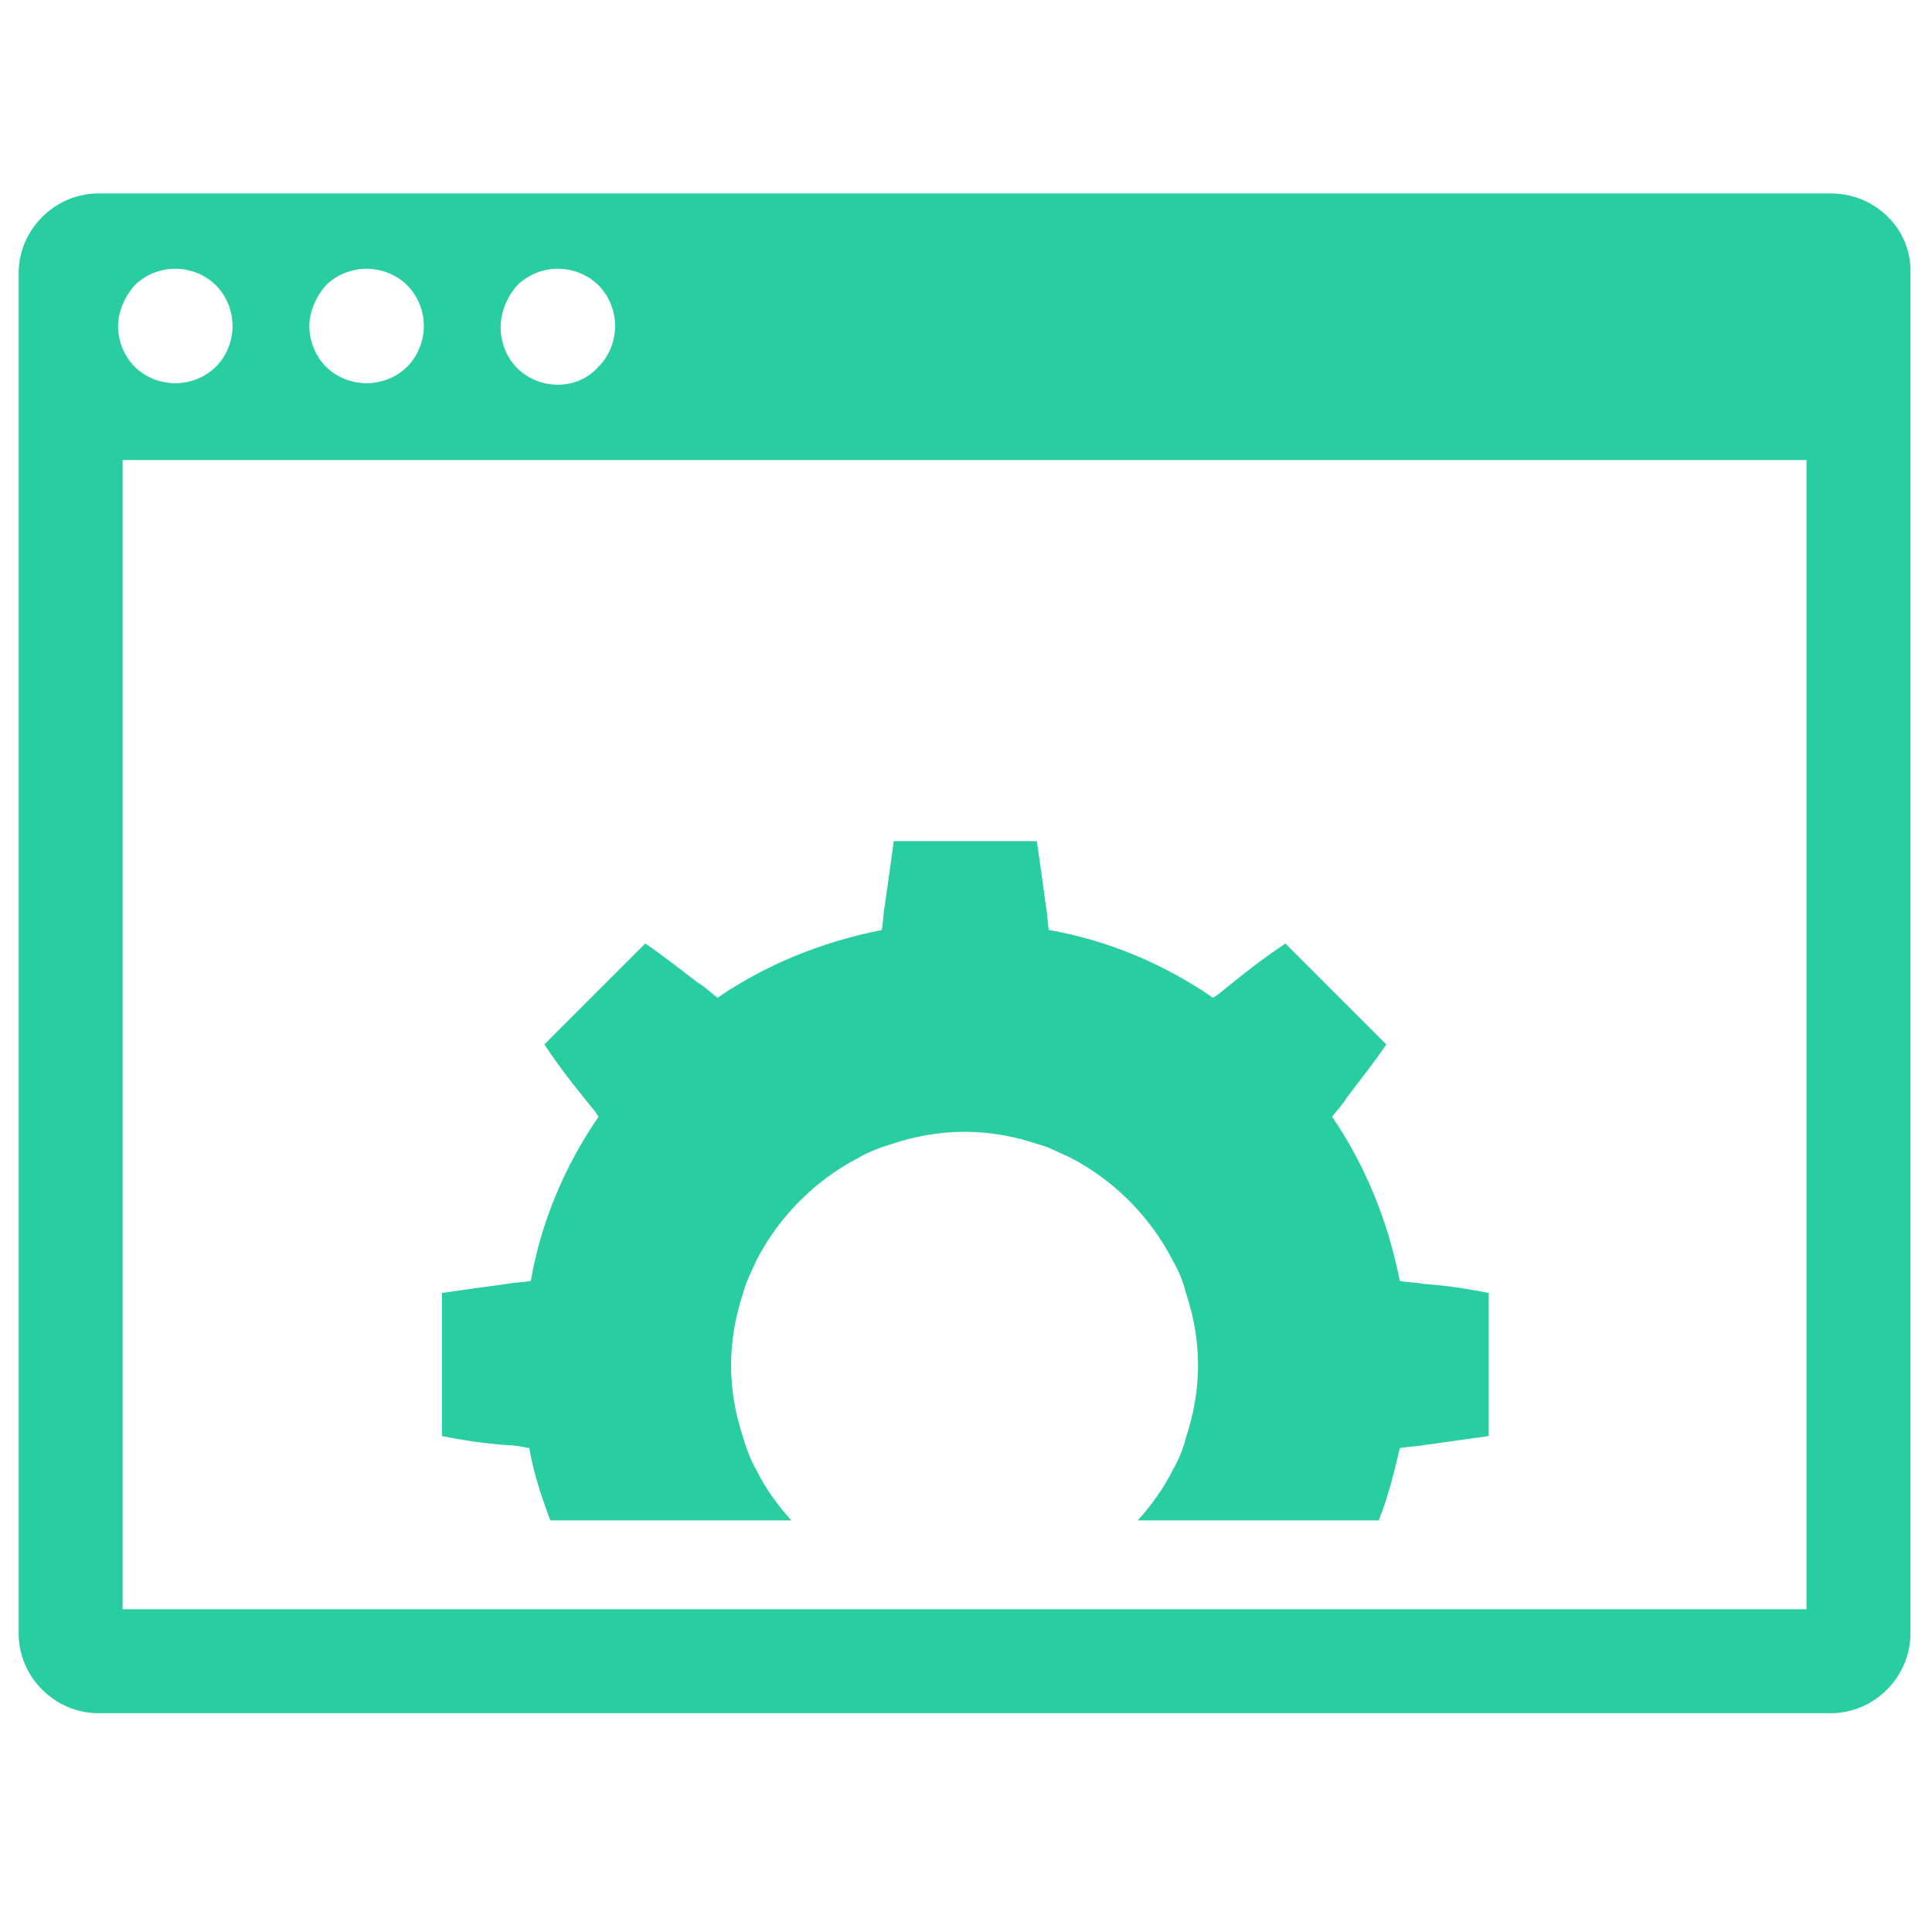
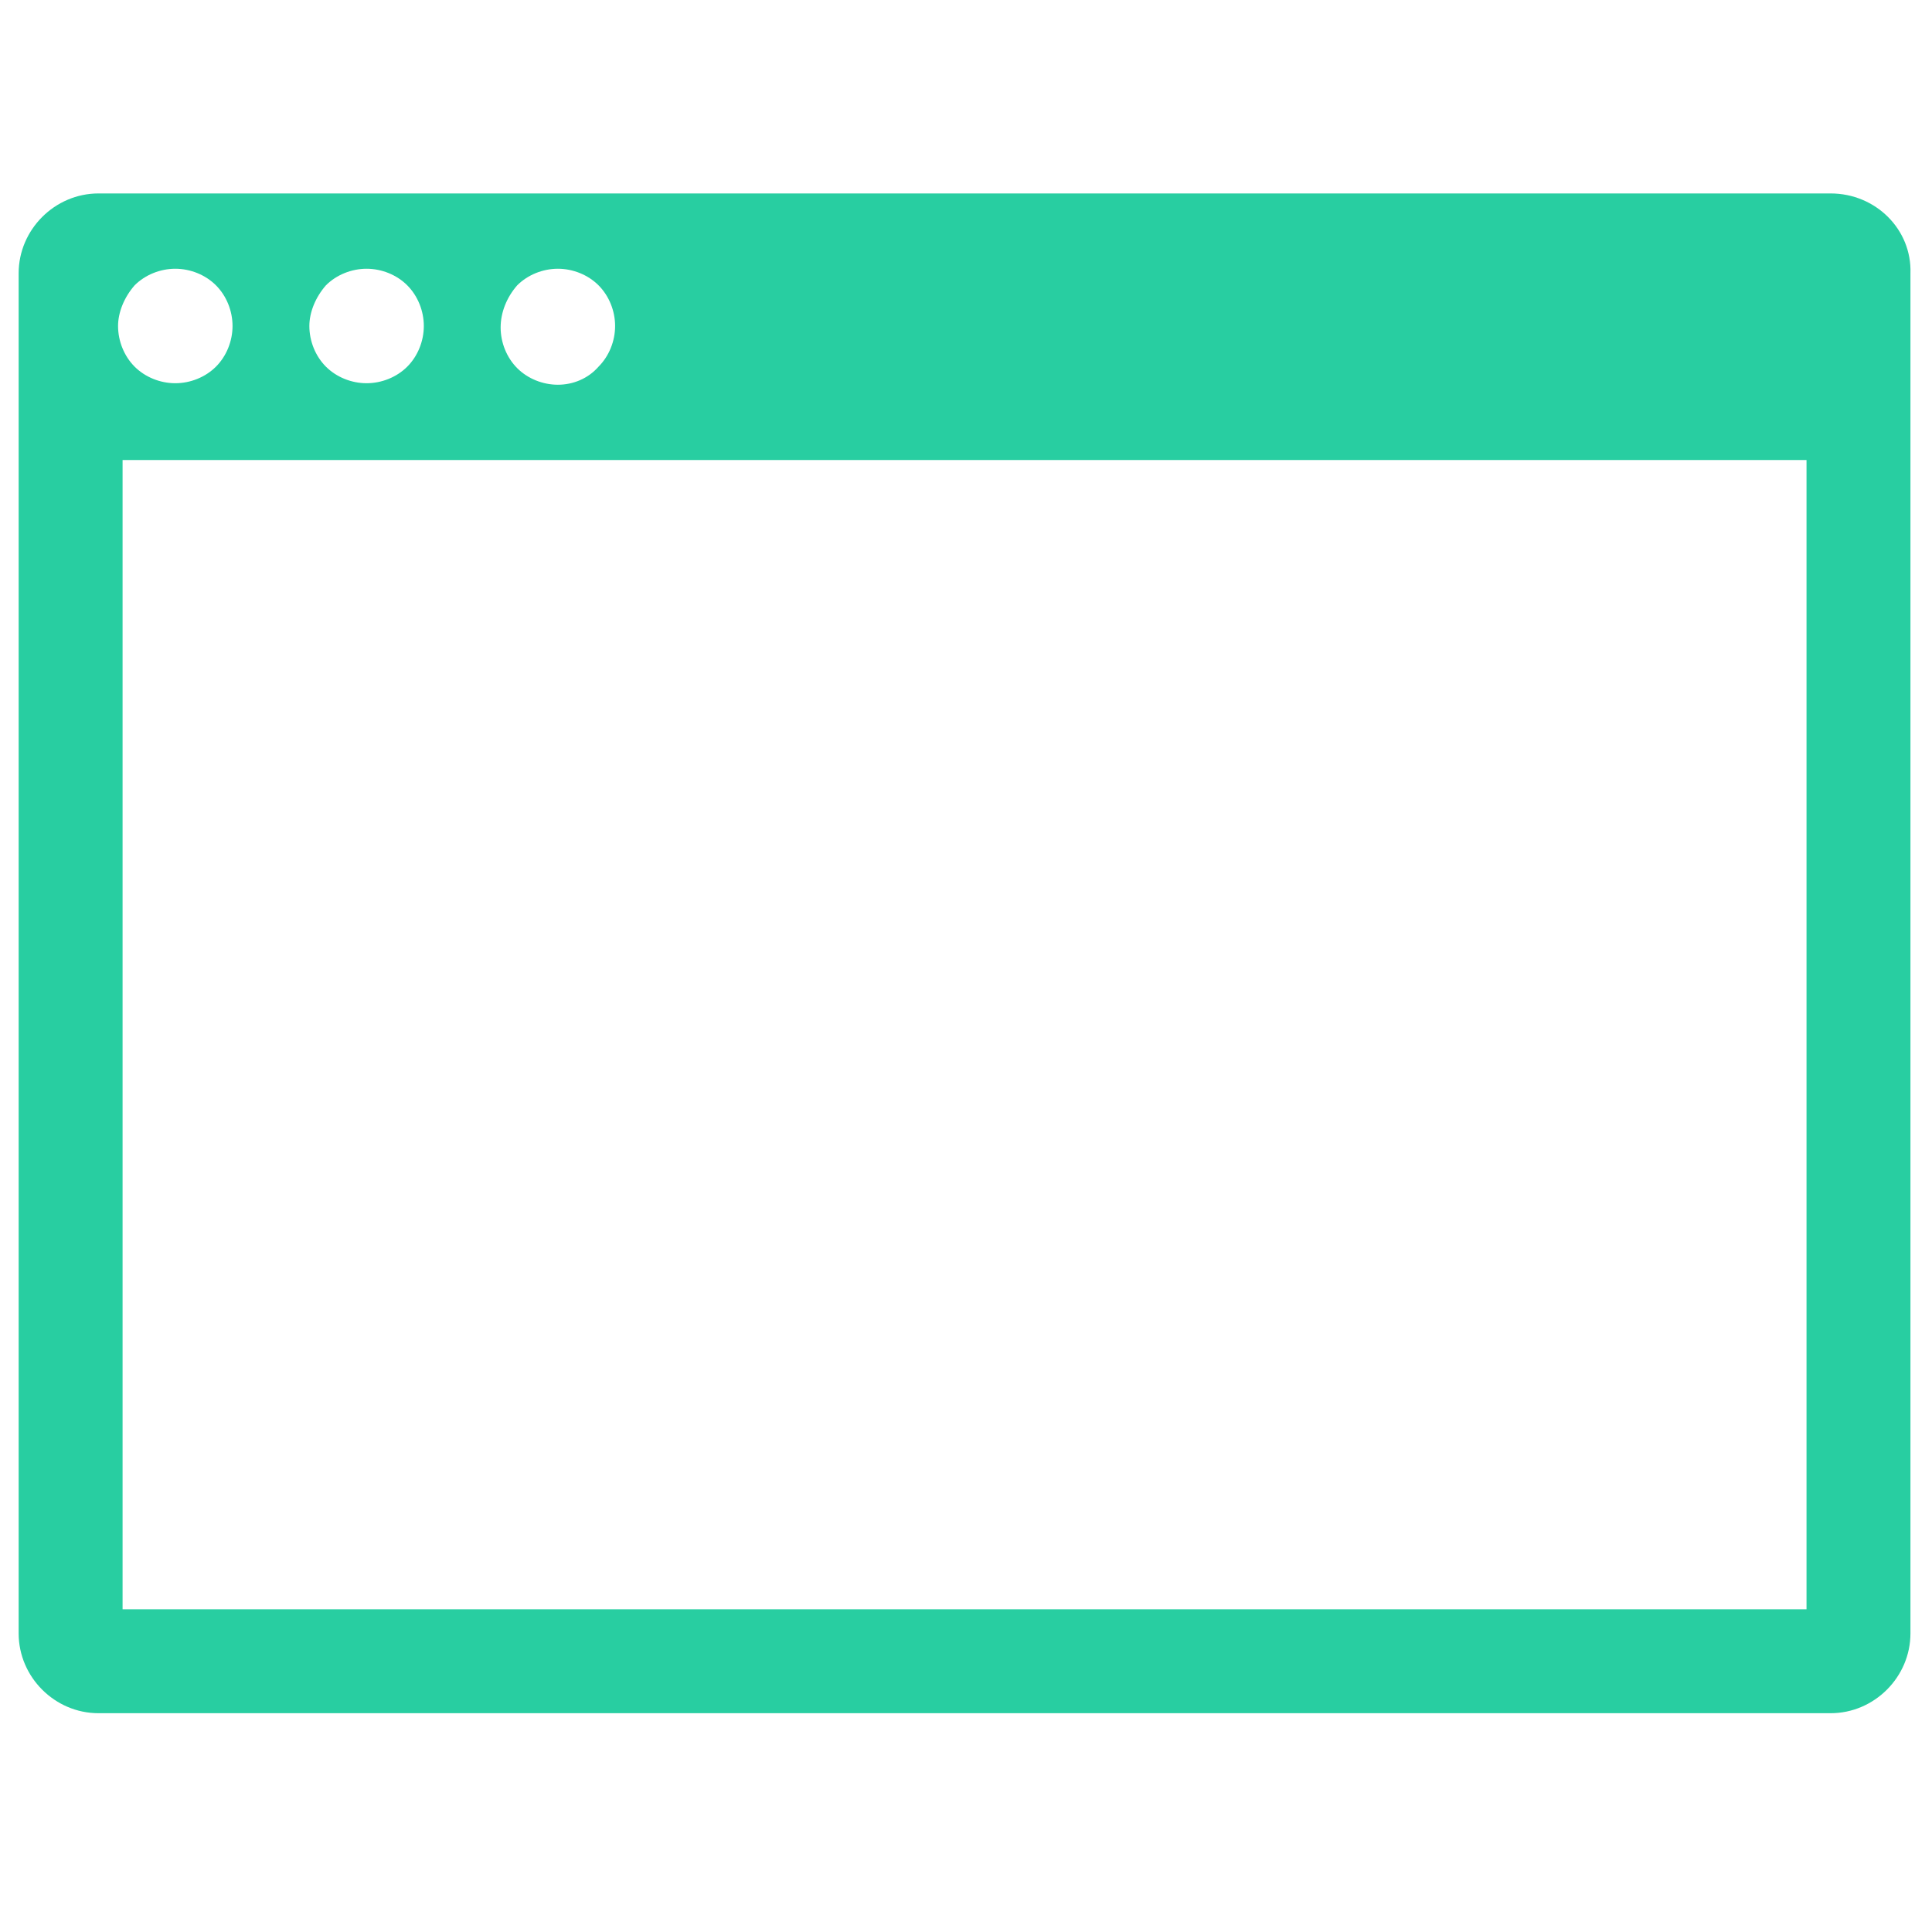
<svg xmlns="http://www.w3.org/2000/svg" width="1134" zoomAndPan="magnify" viewBox="0 0 850.08 850.5" height="1134" preserveAspectRatio="xMidYMid meet" version="1.0">
  <defs>
    <clipPath id="9e520576bb">
      <path d="M 8 85.156 L 841 85.156 L 841 754.184 L 8 754.184 Z M 8 85.156 " clip-rule="nonzero" />
    </clipPath>
  </defs>
-   <path fill="#28cea1" d="M 232.777 637.484 C 234.766 648.758 238.082 658.703 242.059 669.312 L 348.148 669.312 C 342.184 662.68 336.879 655.387 332.898 647.43 C 330.246 642.789 328.258 637.484 326.934 632.844 C 323.617 622.898 321.629 612.289 321.629 601.016 C 321.629 589.746 323.617 579.137 326.934 569.191 C 328.258 563.887 330.91 559.242 332.898 554.602 C 342.844 535.375 358.758 519.461 377.988 509.516 C 382.629 506.863 387.934 504.875 392.574 503.547 C 402.52 500.23 413.129 498.242 424.402 498.242 C 435.672 498.242 446.281 500.23 456.227 503.547 C 461.531 504.875 466.176 507.527 470.816 509.516 C 490.043 519.461 505.957 535.375 515.902 554.602 C 518.555 559.242 520.543 563.887 521.871 569.191 C 525.188 579.137 527.176 589.746 527.176 601.016 C 527.176 612.289 525.188 622.898 521.871 632.844 C 520.543 638.148 518.555 642.789 515.902 647.43 C 511.926 655.387 506.621 662.68 500.652 669.312 L 606.742 669.312 C 610.719 659.367 613.371 648.758 616.023 637.484 C 619.34 636.82 623.32 636.82 626.633 636.16 C 635.918 634.832 645.863 633.508 655.145 632.18 L 655.145 569.191 C 645.199 567.199 635.918 565.875 626.633 565.211 C 623.32 564.547 619.34 564.547 616.023 563.887 C 610.719 537.363 600.773 512.832 586.188 491.613 C 588.176 488.961 590.828 486.309 592.816 482.992 C 598.785 475.035 604.754 467.742 610.059 459.785 L 565.633 415.359 C 557.676 420.664 549.719 426.633 542.426 432.602 C 539.773 434.59 537.121 437.242 533.805 439.23 C 512.59 424.645 488.055 414.035 461.531 409.395 C 460.871 406.078 460.871 402.098 460.207 398.785 C 458.879 388.84 457.555 379.555 456.227 370.273 L 393.238 370.273 C 391.91 380.219 390.586 389.5 389.258 398.785 C 388.598 402.098 388.598 406.078 387.934 409.395 C 361.41 414.699 336.879 424.645 315.66 439.23 C 313.008 437.242 310.355 434.59 307.039 432.602 C 299.082 426.633 291.789 420.664 283.832 415.359 L 239.406 459.785 C 244.711 467.742 250.68 475.699 256.648 482.992 C 258.637 485.645 261.289 488.297 263.277 491.613 C 248.691 512.828 238.082 537.363 233.441 563.887 C 230.125 564.547 226.148 564.547 222.832 565.211 C 212.887 566.539 203.602 567.863 194.32 569.191 L 194.32 632.18 C 204.266 634.168 213.547 635.496 222.832 636.16 C 226.148 636.16 229.461 636.82 232.777 637.484 Z M 232.777 637.484 " fill-opacity="1" fill-rule="nonzero" />
  <g clip-path="url(#9e520576bb)">
    <path fill="#28cea1" d="M 805.66 85.156 L 43.145 85.156 C 23.914 85.156 8 101.07 8 120.301 L 8 719.043 C 8 738.27 23.914 754.184 43.145 754.184 L 805.66 754.184 C 824.887 754.184 840.801 738.27 840.801 719.043 L 840.801 120.301 C 841.465 101.07 825.551 85.156 805.66 85.156 Z M 227.473 125.605 C 232.113 120.961 238.746 118.309 245.375 118.309 C 252.008 118.309 258.637 120.961 263.277 125.605 C 267.918 130.246 270.57 136.875 270.57 143.508 C 270.57 150.137 267.918 156.77 263.277 161.41 C 258.637 166.715 252.008 169.367 245.375 169.367 C 238.746 169.367 232.113 166.715 227.473 162.07 C 222.832 157.43 220.18 150.801 220.18 144.168 C 220.18 137.539 222.832 130.91 227.473 125.605 Z M 143.266 125.605 C 147.906 120.961 154.535 118.309 161.168 118.309 C 167.797 118.309 174.43 120.961 179.07 125.605 C 183.711 130.246 186.363 136.875 186.363 143.508 C 186.363 150.137 183.711 156.77 179.07 161.41 C 174.43 166.051 167.797 168.703 161.168 168.703 C 154.535 168.703 147.906 166.051 143.266 161.41 C 138.625 156.77 135.973 150.137 135.973 143.508 C 135.973 137.539 138.625 130.91 143.266 125.605 Z M 59.055 125.605 C 63.699 120.961 70.328 118.309 76.957 118.309 C 83.59 118.309 90.219 120.961 94.859 125.605 C 99.504 130.246 102.156 136.875 102.156 143.508 C 102.156 150.137 99.504 156.77 94.859 161.41 C 90.219 166.051 83.59 168.703 76.957 168.703 C 70.328 168.703 63.699 166.051 59.055 161.41 C 54.414 156.77 51.762 150.137 51.762 143.508 C 51.762 137.539 54.414 130.91 59.055 125.605 Z M 795.051 708.434 L 53.75 708.434 L 53.75 202.52 L 795.051 202.52 Z M 795.051 708.434 " fill-opacity="1" fill-rule="nonzero" />
  </g>
</svg>